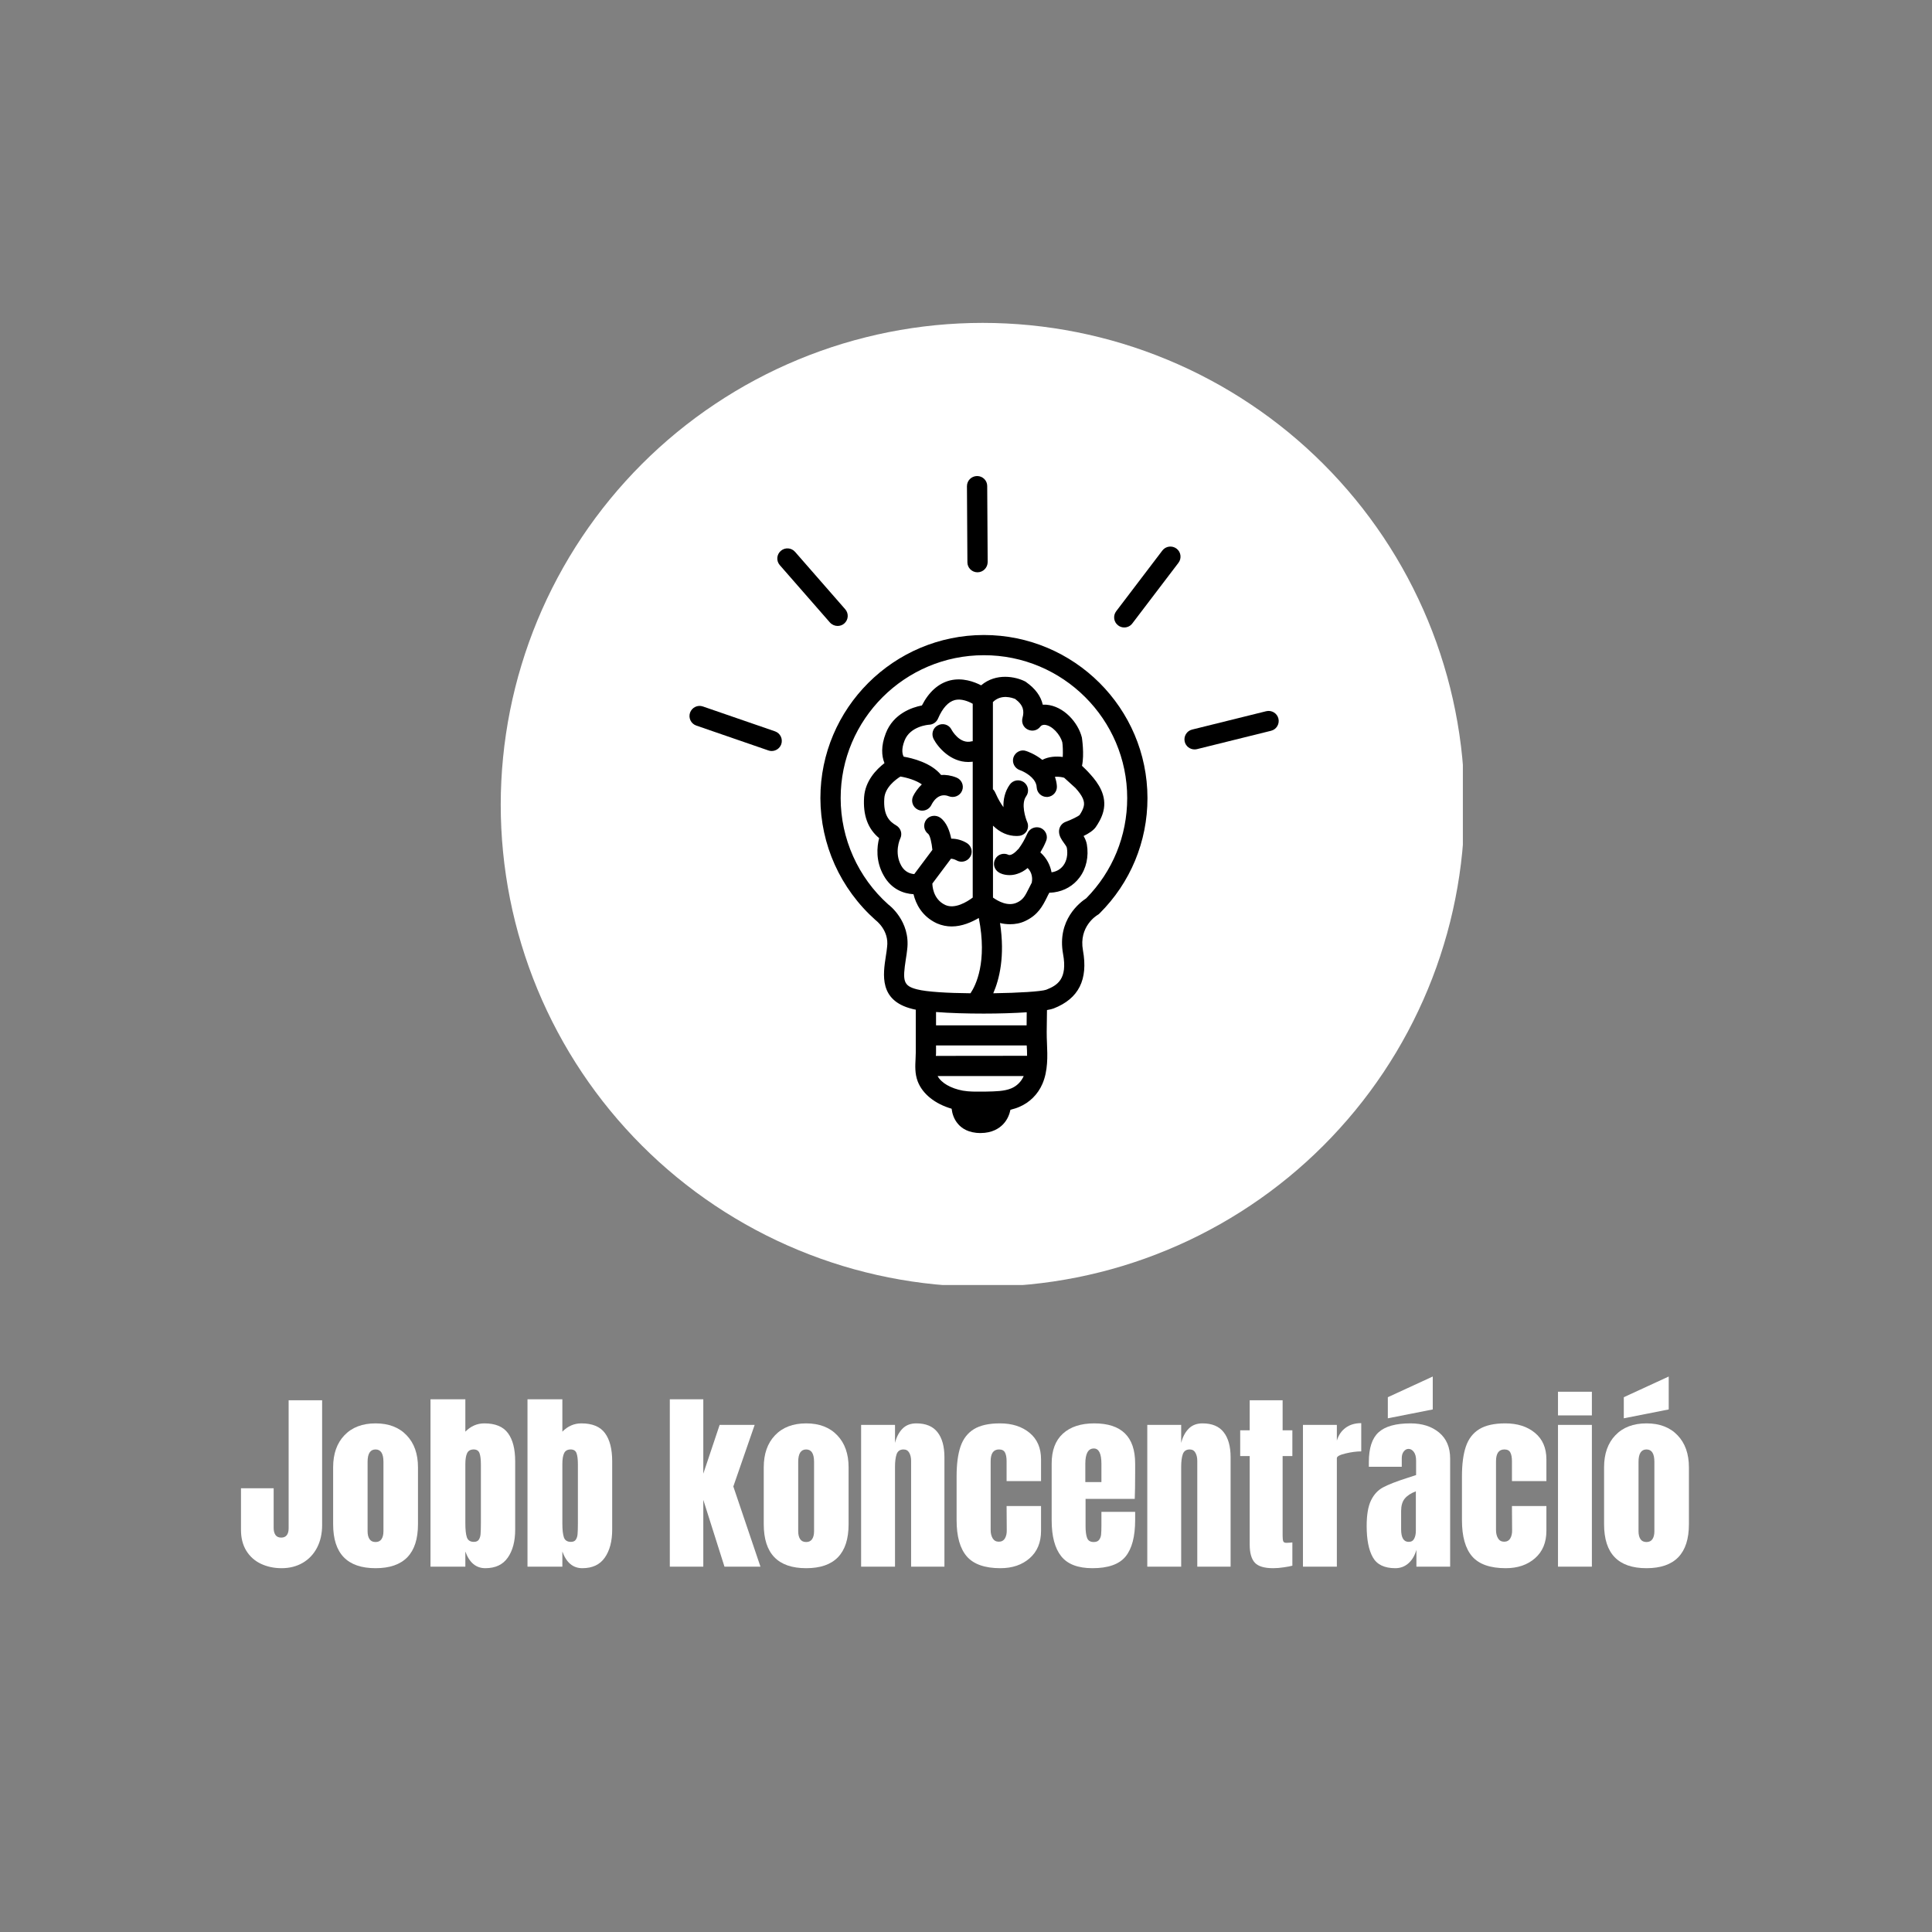
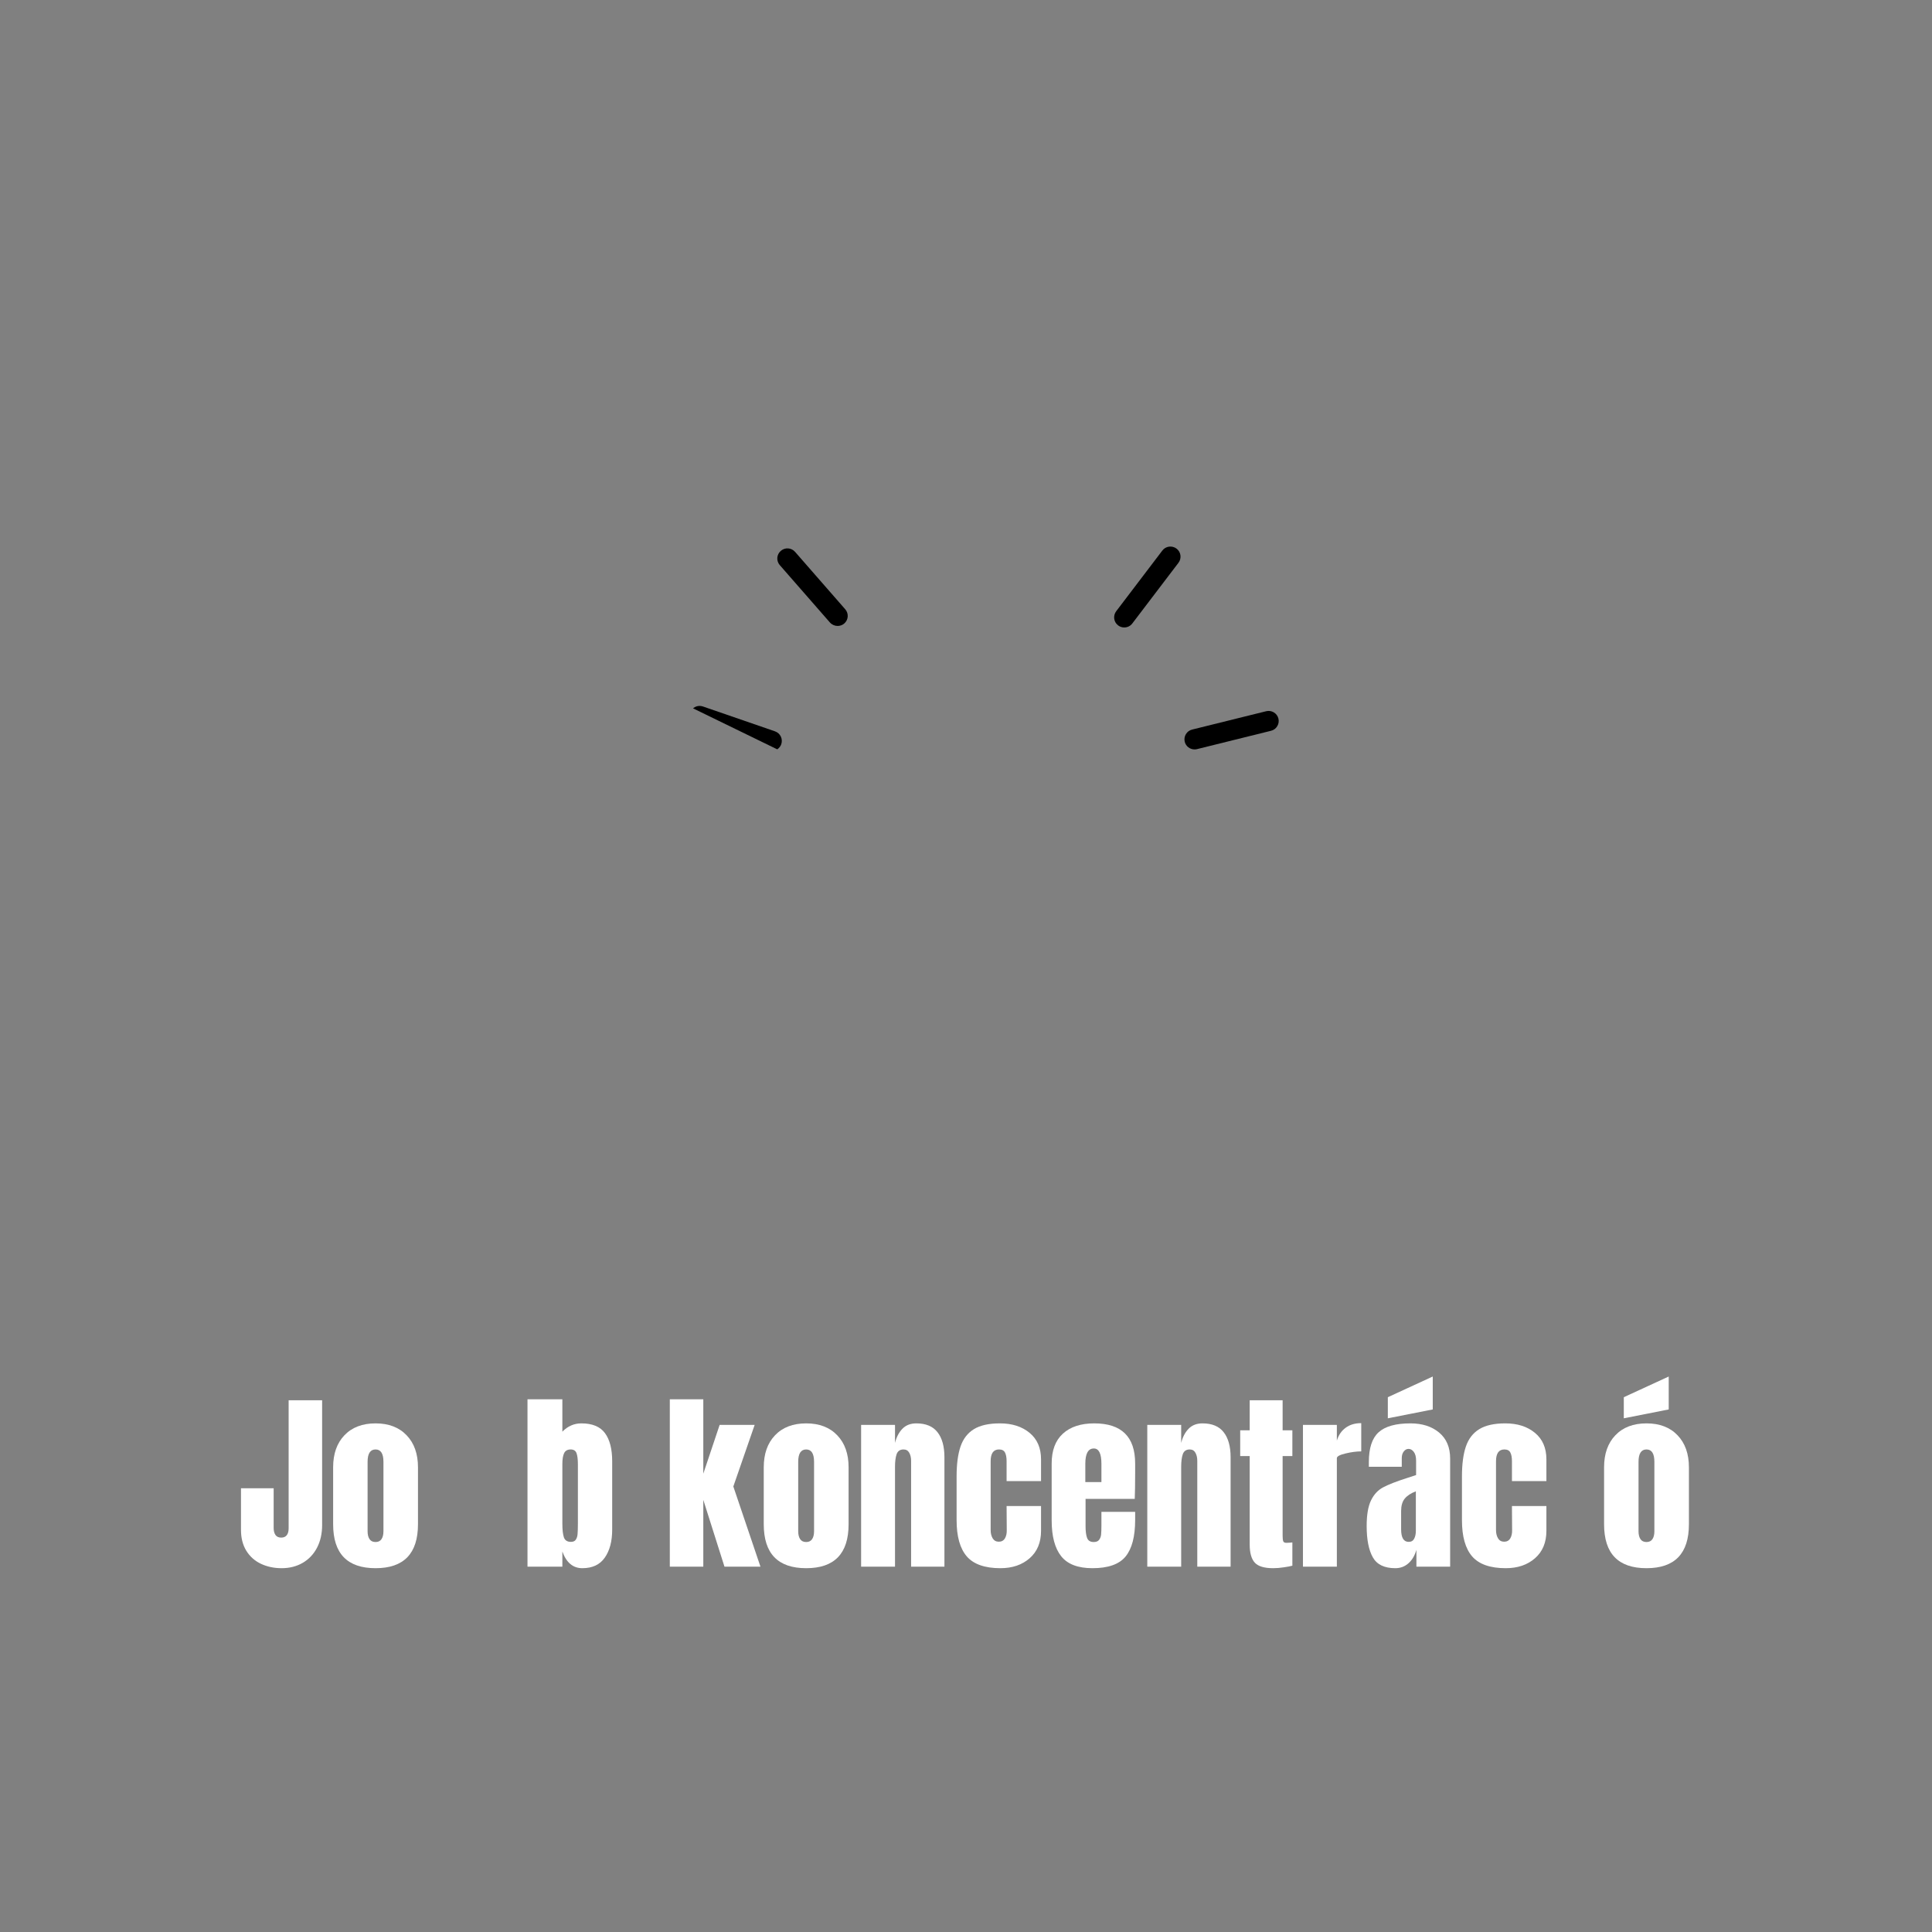
<svg xmlns="http://www.w3.org/2000/svg" version="1.0" preserveAspectRatio="xMidYMid meet" height="500" viewBox="0 0 375 375" zoomAndPan="magnify" width="500">
  <rect x="0" y="0" width="375" height="375" fill="#808080" stroke="none" />
  <defs>
    <g />
    <clipPath id="556a57527a">
      <path clip-rule="nonzero" d="M 97.191 62.672 L 283.941 62.672 L 283.941 249.422 L 97.191 249.422 Z M 97.191 62.672" />
    </clipPath>
    <clipPath id="ac0dc52959">
-       <path clip-rule="nonzero" d="M 133.516 137 L 152 137 L 152 146 L 133.516 146 Z M 133.516 137" />
+       <path clip-rule="nonzero" d="M 133.516 137 L 152 137 L 152 146 Z M 133.516 137" />
    </clipPath>
    <clipPath id="0084c4b9e0">
      <path clip-rule="nonzero" d="M 229 137 L 248.266 137 L 248.266 146 L 229 146 Z M 229 137" />
    </clipPath>
  </defs>
  <g clip-path="url(#556a57527a)">
-     <path fill-rule="nonzero" fill-opacity="1" d="M 284.27 156.211 C 284.27 157.742 284.234 159.273 284.16 160.801 C 284.082 162.328 283.973 163.855 283.82 165.379 C 283.672 166.902 283.484 168.422 283.258 169.938 C 283.035 171.449 282.773 172.957 282.473 174.461 C 282.176 175.961 281.84 177.453 281.469 178.938 C 281.098 180.426 280.688 181.898 280.242 183.363 C 279.801 184.828 279.32 186.281 278.805 187.723 C 278.289 189.164 277.738 190.594 277.152 192.008 C 276.566 193.422 275.945 194.82 275.289 196.203 C 274.637 197.59 273.949 198.953 273.227 200.305 C 272.504 201.656 271.75 202.988 270.965 204.301 C 270.176 205.613 269.359 206.906 268.508 208.18 C 267.656 209.453 266.773 210.703 265.863 211.934 C 264.953 213.16 264.012 214.367 263.039 215.551 C 262.066 216.734 261.066 217.895 260.039 219.027 C 259.012 220.164 257.957 221.27 256.875 222.352 C 255.793 223.434 254.684 224.492 253.551 225.52 C 252.414 226.547 251.258 227.547 250.074 228.52 C 248.891 229.488 247.684 230.43 246.453 231.344 C 245.223 232.254 243.973 233.137 242.699 233.984 C 241.426 234.836 240.133 235.656 238.82 236.441 C 237.508 237.23 236.176 237.984 234.824 238.703 C 233.477 239.426 232.109 240.113 230.727 240.77 C 229.34 241.422 227.941 242.043 226.527 242.629 C 225.113 243.215 223.688 243.766 222.246 244.281 C 220.805 244.797 219.352 245.277 217.887 245.723 C 216.422 246.168 214.945 246.574 213.461 246.945 C 211.977 247.32 210.48 247.652 208.98 247.953 C 207.48 248.25 205.973 248.512 204.457 248.738 C 202.941 248.961 201.426 249.148 199.902 249.301 C 198.379 249.449 196.852 249.562 195.32 249.637 C 193.793 249.711 192.262 249.75 190.73 249.75 C 189.203 249.75 187.672 249.711 186.141 249.637 C 184.613 249.562 183.086 249.449 181.562 249.301 C 180.039 249.148 178.52 248.961 177.008 248.738 C 175.492 248.512 173.984 248.25 172.484 247.953 C 170.98 247.652 169.488 247.32 168.004 246.945 C 166.52 246.574 165.043 246.168 163.578 245.723 C 162.113 245.277 160.66 244.797 159.219 244.281 C 157.777 243.766 156.352 243.215 154.938 242.629 C 153.523 242.043 152.121 241.422 150.738 240.77 C 149.355 240.113 147.988 239.426 146.637 238.703 C 145.289 237.984 143.957 237.23 142.645 236.441 C 141.332 235.656 140.039 234.836 138.766 233.984 C 137.492 233.137 136.242 232.254 135.012 231.344 C 133.781 230.43 132.574 229.488 131.391 228.52 C 130.207 227.547 129.051 226.547 127.914 225.52 C 126.781 224.492 125.672 223.434 124.59 222.352 C 123.508 221.27 122.453 220.164 121.426 219.027 C 120.395 217.895 119.398 216.734 118.426 215.551 C 117.453 214.367 116.512 213.16 115.602 211.934 C 114.688 210.703 113.809 209.453 112.957 208.18 C 112.105 206.906 111.289 205.613 110.5 204.301 C 109.715 202.988 108.961 201.656 108.238 200.305 C 107.516 198.953 106.828 197.59 106.172 196.203 C 105.52 194.82 104.898 193.422 104.312 192.008 C 103.727 190.594 103.176 189.164 102.66 187.723 C 102.145 186.281 101.664 184.828 101.223 183.363 C 100.777 181.898 100.367 180.426 99.996 178.938 C 99.625 177.453 99.289 175.961 98.992 174.461 C 98.691 172.957 98.43 171.449 98.207 169.938 C 97.98 168.422 97.793 166.902 97.645 165.379 C 97.492 163.855 97.383 162.328 97.305 160.801 C 97.23 159.273 97.191 157.742 97.191 156.211 C 97.191 154.68 97.23 153.148 97.305 151.621 C 97.383 150.094 97.492 148.566 97.645 147.043 C 97.793 145.52 97.98 144 98.207 142.484 C 98.43 140.973 98.691 139.465 98.992 137.961 C 99.289 136.461 99.625 134.969 99.996 133.484 C 100.367 131.996 100.777 130.523 101.223 129.059 C 101.664 127.594 102.145 126.141 102.66 124.699 C 103.176 123.258 103.727 121.828 104.312 120.414 C 104.898 119 105.52 117.602 106.172 116.219 C 106.828 114.832 107.516 113.469 108.238 112.117 C 108.961 110.766 109.715 109.434 110.5 108.121 C 111.289 106.809 112.105 105.516 112.957 104.242 C 113.809 102.969 114.688 101.719 115.602 100.488 C 116.512 99.262 117.453 98.055 118.426 96.871 C 119.398 95.688 120.395 94.527 121.426 93.395 C 122.453 92.258 123.508 91.152 124.59 90.07 C 125.672 88.988 126.781 87.93 127.914 86.902 C 129.051 85.875 130.207 84.875 131.391 83.902 C 132.574 82.934 133.781 81.992 135.012 81.078 C 136.242 80.168 137.492 79.285 138.766 78.438 C 140.039 77.586 141.332 76.766 142.645 75.98 C 143.957 75.191 145.289 74.438 146.637 73.719 C 147.988 72.996 149.355 72.309 150.738 71.652 C 152.121 71 153.523 70.379 154.938 69.793 C 156.352 69.207 157.777 68.656 159.219 68.141 C 160.66 67.625 162.113 67.145 163.578 66.699 C 165.043 66.254 166.52 65.848 168.004 65.477 C 169.488 65.102 170.98 64.77 172.484 64.469 C 173.984 64.172 175.492 63.91 177.008 63.684 C 178.52 63.461 180.039 63.273 181.562 63.121 C 183.086 62.973 184.613 62.859 186.141 62.785 C 187.672 62.711 189.203 62.672 190.73 62.672 C 192.262 62.672 193.793 62.711 195.32 62.785 C 196.852 62.859 198.379 62.973 199.902 63.121 C 201.426 63.273 202.941 63.461 204.457 63.684 C 205.973 63.91 207.48 64.172 208.98 64.469 C 210.48 64.77 211.977 65.102 213.461 65.477 C 214.945 65.848 216.422 66.254 217.887 66.699 C 219.352 67.145 220.805 67.625 222.246 68.141 C 223.688 68.656 225.113 69.207 226.527 69.793 C 227.941 70.379 229.34 71 230.727 71.652 C 232.109 72.309 233.477 72.996 234.824 73.719 C 236.176 74.438 237.508 75.191 238.82 75.98 C 240.133 76.766 241.426 77.586 242.699 78.438 C 243.973 79.285 245.223 80.168 246.453 81.078 C 247.684 81.992 248.891 82.934 250.074 83.902 C 251.258 84.875 252.414 85.875 253.551 86.902 C 254.684 87.93 255.793 88.988 256.875 90.07 C 257.957 91.152 259.012 92.258 260.039 93.395 C 261.066 94.527 262.066 95.688 263.039 96.871 C 264.012 98.055 264.953 99.262 265.863 100.488 C 266.773 101.719 267.656 102.969 268.508 104.242 C 269.359 105.516 270.176 106.809 270.965 108.121 C 271.75 109.434 272.504 110.766 273.227 112.117 C 273.949 113.469 274.637 114.832 275.289 116.219 C 275.945 117.602 276.566 119 277.152 120.414 C 277.738 121.828 278.289 123.258 278.805 124.699 C 279.32 126.141 279.801 127.594 280.242 129.059 C 280.688 130.523 281.098 131.996 281.469 133.484 C 281.84 134.969 282.176 136.461 282.473 137.961 C 282.773 139.465 283.035 140.973 283.258 142.484 C 283.484 144 283.672 145.52 283.82 147.043 C 283.973 148.566 284.082 150.094 284.16 151.621 C 284.234 153.148 284.27 154.68 284.27 156.211 Z M 284.27 156.211" fill="#ffffff" />
-   </g>
+     </g>
  <g fill-opacity="1" fill="#ffffff">
    <g transform="translate(46.055, 304.088)">
      <g>
        <path d="M 8.609 0.297 C 7.129 0.297 5.785 0.008 4.578 -0.562 C 3.379 -1.133 2.438 -1.977 1.75 -3.094 C 1.062 -4.219 0.719 -5.566 0.719 -7.141 L 0.719 -15.219 L 7.062 -15.219 L 7.062 -7.516 C 7.062 -6.941 7.18 -6.484 7.422 -6.141 C 7.66 -5.805 8.031 -5.641 8.531 -5.641 C 9.008 -5.641 9.367 -5.797 9.609 -6.109 C 9.848 -6.422 9.969 -6.863 9.969 -7.438 L 9.969 -32.297 L 16.469 -32.297 L 16.469 -8.078 C 16.469 -6.398 16.133 -4.926 15.469 -3.656 C 14.801 -2.395 13.875 -1.422 12.688 -0.734 C 11.5 -0.047 10.141 0.297 8.609 0.297 Z M 8.609 0.297" />
      </g>
    </g>
  </g>
  <g fill-opacity="1" fill="#ffffff">
    <g transform="translate(63.568, 304.088)">
      <g>
        <path d="M 9.328 0.297 C 3.836 0.297 1.094 -2.547 1.094 -8.234 L 1.094 -19.281 C 1.094 -21.895 1.82 -23.969 3.281 -25.5 C 4.75 -27.039 6.766 -27.812 9.328 -27.812 C 11.879 -27.812 13.891 -27.039 15.359 -25.5 C 16.828 -23.969 17.562 -21.895 17.562 -19.281 L 17.562 -8.234 C 17.562 -2.547 14.816 0.297 9.328 0.297 Z M 9.328 -4.781 C 9.848 -4.781 10.234 -4.969 10.484 -5.344 C 10.734 -5.719 10.859 -6.227 10.859 -6.875 L 10.859 -20.344 C 10.859 -21.945 10.348 -22.75 9.328 -22.75 C 8.297 -22.75 7.781 -21.945 7.781 -20.344 L 7.781 -6.875 C 7.781 -6.227 7.906 -5.719 8.156 -5.344 C 8.406 -4.969 8.797 -4.781 9.328 -4.781 Z M 9.328 -4.781" />
      </g>
    </g>
  </g>
  <g fill-opacity="1" fill="#ffffff">
    <g transform="translate(82.246, 304.088)">
      <g>
-         <path d="M 11.953 0.297 C 10.148 0.297 8.859 -0.781 8.078 -2.938 L 8.078 0 L 1.312 0 L 1.312 -32.484 L 8.078 -32.484 L 8.078 -26.203 C 9.129 -27.273 10.359 -27.812 11.766 -27.812 C 13.898 -27.812 15.43 -27.176 16.359 -25.906 C 17.285 -24.645 17.75 -22.828 17.75 -20.453 L 17.75 -7.188 C 17.75 -4.926 17.27 -3.113 16.312 -1.75 C 15.363 -0.383 13.91 0.297 11.953 0.297 Z M 9.734 -4.812 C 10.18 -4.812 10.5 -4.953 10.688 -5.234 C 10.883 -5.523 11 -5.891 11.031 -6.328 C 11.07 -6.773 11.094 -7.461 11.094 -8.391 L 11.094 -19.844 C 11.094 -20.82 11.004 -21.551 10.828 -22.031 C 10.648 -22.508 10.273 -22.75 9.703 -22.75 C 9.078 -22.75 8.648 -22.508 8.422 -22.031 C 8.191 -21.551 8.078 -20.848 8.078 -19.922 L 8.078 -8.391 C 8.078 -7.18 8.176 -6.281 8.375 -5.688 C 8.582 -5.102 9.035 -4.812 9.734 -4.812 Z M 9.734 -4.812" />
-       </g>
+         </g>
    </g>
  </g>
  <g fill-opacity="1" fill="#ffffff">
    <g transform="translate(101.075, 304.088)">
      <g>
        <path d="M 11.953 0.297 C 10.148 0.297 8.859 -0.781 8.078 -2.938 L 8.078 0 L 1.312 0 L 1.312 -32.484 L 8.078 -32.484 L 8.078 -26.203 C 9.129 -27.273 10.359 -27.812 11.766 -27.812 C 13.898 -27.812 15.43 -27.176 16.359 -25.906 C 17.285 -24.645 17.75 -22.828 17.75 -20.453 L 17.75 -7.188 C 17.75 -4.926 17.27 -3.113 16.312 -1.75 C 15.363 -0.383 13.91 0.297 11.953 0.297 Z M 9.734 -4.812 C 10.18 -4.812 10.5 -4.953 10.688 -5.234 C 10.883 -5.523 11 -5.891 11.031 -6.328 C 11.07 -6.773 11.094 -7.461 11.094 -8.391 L 11.094 -19.844 C 11.094 -20.82 11.004 -21.551 10.828 -22.031 C 10.648 -22.508 10.273 -22.75 9.703 -22.75 C 9.078 -22.75 8.648 -22.508 8.422 -22.031 C 8.191 -21.551 8.078 -20.848 8.078 -19.922 L 8.078 -8.391 C 8.078 -7.18 8.176 -6.281 8.375 -5.688 C 8.582 -5.102 9.035 -4.812 9.734 -4.812 Z M 9.734 -4.812" />
      </g>
    </g>
  </g>
  <g fill-opacity="1" fill="#ffffff">
    <g transform="translate(119.903, 304.088)">
      <g />
    </g>
  </g>
  <g fill-opacity="1" fill="#ffffff">
    <g transform="translate(128.698, 304.088)">
      <g>
        <path d="M 1.312 0 L 1.312 -32.484 L 7.812 -32.484 L 7.812 -18.047 L 10.984 -27.516 L 17.781 -27.516 L 13.641 -15.562 L 18.906 0 L 11.922 0 L 7.812 -12.969 L 7.812 0 Z M 1.312 0" />
      </g>
    </g>
  </g>
  <g fill-opacity="1" fill="#ffffff">
    <g transform="translate(147.15, 304.088)">
      <g>
        <path d="M 9.328 0.297 C 3.836 0.297 1.094 -2.547 1.094 -8.234 L 1.094 -19.281 C 1.094 -21.895 1.82 -23.969 3.281 -25.5 C 4.75 -27.039 6.766 -27.812 9.328 -27.812 C 11.879 -27.812 13.891 -27.039 15.359 -25.5 C 16.828 -23.969 17.562 -21.895 17.562 -19.281 L 17.562 -8.234 C 17.562 -2.547 14.816 0.297 9.328 0.297 Z M 9.328 -4.781 C 9.848 -4.781 10.234 -4.969 10.484 -5.344 C 10.734 -5.719 10.859 -6.227 10.859 -6.875 L 10.859 -20.344 C 10.859 -21.945 10.348 -22.75 9.328 -22.75 C 8.297 -22.75 7.781 -21.945 7.781 -20.344 L 7.781 -6.875 C 7.781 -6.227 7.906 -5.719 8.156 -5.344 C 8.406 -4.969 8.797 -4.781 9.328 -4.781 Z M 9.328 -4.781" />
      </g>
    </g>
  </g>
  <g fill-opacity="1" fill="#ffffff">
    <g transform="translate(165.829, 304.088)">
      <g>
        <path d="M 1.312 -27.516 L 7.891 -27.516 L 7.891 -24.016 C 8.172 -25.148 8.648 -26.066 9.328 -26.766 C 10.004 -27.461 10.906 -27.812 12.031 -27.812 C 13.883 -27.812 15.254 -27.238 16.141 -26.094 C 17.035 -24.957 17.484 -23.336 17.484 -21.234 L 17.484 0 L 11.016 0 L 11.016 -20.562 C 11.016 -21.164 10.895 -21.68 10.656 -22.109 C 10.414 -22.535 10.047 -22.75 9.547 -22.75 C 8.867 -22.75 8.422 -22.441 8.203 -21.828 C 7.992 -21.211 7.891 -20.391 7.891 -19.359 L 7.891 0 L 1.312 0 Z M 1.312 -27.516" />
      </g>
    </g>
  </g>
  <g fill-opacity="1" fill="#ffffff">
    <g transform="translate(184.582, 304.088)">
      <g>
        <path d="M 9.594 0.297 C 6.582 0.297 4.41 -0.461 3.078 -1.984 C 1.754 -3.516 1.094 -5.859 1.094 -9.016 L 1.094 -17.516 C 1.094 -19.898 1.348 -21.836 1.859 -23.328 C 2.367 -24.816 3.234 -25.938 4.453 -26.688 C 5.672 -27.438 7.359 -27.812 9.516 -27.812 C 11.867 -27.812 13.785 -27.195 15.266 -25.969 C 16.742 -24.75 17.484 -23.035 17.484 -20.828 L 17.484 -16.609 L 10.797 -16.609 L 10.797 -20.484 C 10.797 -21.211 10.691 -21.77 10.484 -22.156 C 10.285 -22.551 9.898 -22.75 9.328 -22.75 C 8.242 -22.75 7.703 -21.984 7.703 -20.453 L 7.703 -7.109 C 7.703 -6.484 7.832 -5.945 8.094 -5.5 C 8.363 -5.062 8.758 -4.844 9.281 -4.844 C 9.812 -4.844 10.207 -5.055 10.469 -5.484 C 10.727 -5.91 10.848 -6.461 10.828 -7.141 L 10.797 -11.766 L 17.484 -11.766 L 17.484 -6.953 C 17.484 -4.703 16.75 -2.93 15.281 -1.641 C 13.812 -0.348 11.914 0.297 9.594 0.297 Z M 9.594 0.297" />
      </g>
    </g>
  </g>
  <g fill-opacity="1" fill="#ffffff">
    <g transform="translate(203.035, 304.088)">
      <g>
        <path d="M 9.016 0.297 C 6.191 0.297 4.164 -0.477 2.938 -2.031 C 1.707 -3.582 1.094 -5.898 1.094 -8.984 L 1.094 -20.031 C 1.094 -22.562 1.816 -24.488 3.266 -25.812 C 4.723 -27.145 6.754 -27.812 9.359 -27.812 C 14.648 -27.812 17.297 -25.219 17.297 -20.031 L 17.297 -18.047 C 17.297 -16.035 17.27 -14.406 17.219 -13.156 L 7.672 -13.156 L 7.672 -7.812 C 7.672 -6.863 7.77 -6.117 7.969 -5.578 C 8.164 -5.047 8.594 -4.781 9.25 -4.781 C 9.75 -4.781 10.102 -4.926 10.312 -5.219 C 10.531 -5.52 10.656 -5.863 10.688 -6.25 C 10.727 -6.645 10.75 -7.219 10.75 -7.969 L 10.75 -10.641 L 17.297 -10.641 L 17.297 -9.062 C 17.297 -5.852 16.676 -3.488 15.438 -1.969 C 14.195 -0.457 12.055 0.297 9.016 0.297 Z M 10.75 -16.422 L 10.75 -19.969 C 10.75 -21.945 10.258 -22.938 9.281 -22.938 C 8.176 -22.938 7.625 -21.945 7.625 -19.969 L 7.625 -16.422 Z M 10.75 -16.422" />
      </g>
    </g>
  </g>
  <g fill-opacity="1" fill="#ffffff">
    <g transform="translate(221.375, 304.088)">
      <g>
        <path d="M 1.312 -27.516 L 7.891 -27.516 L 7.891 -24.016 C 8.172 -25.148 8.648 -26.066 9.328 -26.766 C 10.004 -27.461 10.906 -27.812 12.031 -27.812 C 13.883 -27.812 15.254 -27.238 16.141 -26.094 C 17.035 -24.957 17.484 -23.336 17.484 -21.234 L 17.484 0 L 11.016 0 L 11.016 -20.562 C 11.016 -21.164 10.895 -21.68 10.656 -22.109 C 10.414 -22.535 10.047 -22.75 9.547 -22.75 C 8.867 -22.75 8.422 -22.441 8.203 -21.828 C 7.992 -21.211 7.891 -20.391 7.891 -19.359 L 7.891 0 L 1.312 0 Z M 1.312 -27.516" />
      </g>
    </g>
  </g>
  <g fill-opacity="1" fill="#ffffff">
    <g transform="translate(240.128, 304.088)">
      <g>
        <path d="M 7 0.297 C 5.27 0.297 4.078 -0.062 3.422 -0.781 C 2.766 -1.508 2.438 -2.676 2.438 -4.281 L 2.438 -21.469 L 0.594 -21.469 L 0.594 -26.469 L 2.438 -26.469 L 2.438 -32.297 L 8.828 -32.297 L 8.828 -26.469 L 10.719 -26.469 L 10.719 -21.469 L 8.828 -21.469 L 8.828 -6.016 C 8.828 -5.535 8.863 -5.18 8.938 -4.953 C 9.02 -4.734 9.223 -4.625 9.547 -4.625 C 9.797 -4.625 10.031 -4.633 10.25 -4.656 C 10.477 -4.688 10.633 -4.703 10.719 -4.703 L 10.719 -0.188 C 10.344 -0.082 9.797 0.02 9.078 0.125 C 8.359 0.238 7.664 0.297 7 0.297 Z M 7 0.297" />
      </g>
    </g>
  </g>
  <g fill-opacity="1" fill="#ffffff">
    <g transform="translate(251.591, 304.088)">
      <g>
        <path d="M 1.312 -27.516 L 7.891 -27.516 L 7.891 -24.469 C 8.223 -25.551 8.797 -26.383 9.609 -26.969 C 10.422 -27.562 11.426 -27.859 12.625 -27.859 L 12.625 -22.375 C 11.695 -22.375 10.676 -22.238 9.562 -21.969 C 8.445 -21.707 7.891 -21.398 7.891 -21.047 L 7.891 0 L 1.312 0 Z M 1.312 -27.516" />
      </g>
    </g>
  </g>
  <g fill-opacity="1" fill="#ffffff">
    <g transform="translate(264.519, 304.088)">
      <g>
        <path d="M 6.312 0.297 C 4.188 0.297 2.727 -0.41 1.938 -1.828 C 1.145 -3.242 0.75 -5.266 0.75 -7.891 C 0.75 -10.047 1.031 -11.703 1.594 -12.859 C 2.156 -14.016 2.938 -14.859 3.938 -15.391 C 4.945 -15.93 6.477 -16.531 8.531 -17.188 L 10.344 -17.781 L 10.344 -20.594 C 10.344 -21.32 10.195 -21.879 9.906 -22.266 C 9.613 -22.66 9.27 -22.859 8.875 -22.859 C 8.52 -22.859 8.211 -22.691 7.953 -22.359 C 7.691 -22.035 7.562 -21.598 7.562 -21.047 L 7.562 -19.391 L 1.172 -19.391 L 1.172 -20.297 C 1.172 -23.004 1.801 -24.93 3.062 -26.078 C 4.332 -27.234 6.395 -27.812 9.25 -27.812 C 11.531 -27.812 13.383 -27.219 14.812 -26.031 C 16.238 -24.844 16.953 -23.16 16.953 -20.984 L 16.953 0 L 10.406 0 L 10.406 -3.266 C 10.082 -2.141 9.562 -1.266 8.844 -0.641 C 8.133 -0.016 7.289 0.297 6.312 0.297 Z M 8.906 -4.812 C 9.406 -4.812 9.758 -5.016 9.969 -5.422 C 10.188 -5.836 10.297 -6.348 10.297 -6.953 L 10.297 -14.625 C 9.316 -14.25 8.594 -13.77 8.125 -13.188 C 7.664 -12.613 7.438 -11.816 7.438 -10.797 L 7.438 -7.25 C 7.438 -5.625 7.926 -4.812 8.906 -4.812 Z M 4.859 -28.797 L 4.859 -32.891 L 13.578 -36.906 L 13.578 -30.516 Z M 4.859 -28.797" />
      </g>
    </g>
  </g>
  <g fill-opacity="1" fill="#ffffff">
    <g transform="translate(282.671, 304.088)">
      <g>
        <path d="M 9.594 0.297 C 6.582 0.297 4.41 -0.461 3.078 -1.984 C 1.754 -3.516 1.094 -5.859 1.094 -9.016 L 1.094 -17.516 C 1.094 -19.898 1.348 -21.836 1.859 -23.328 C 2.367 -24.816 3.234 -25.938 4.453 -26.688 C 5.672 -27.438 7.359 -27.812 9.516 -27.812 C 11.867 -27.812 13.785 -27.195 15.266 -25.969 C 16.742 -24.75 17.484 -23.035 17.484 -20.828 L 17.484 -16.609 L 10.797 -16.609 L 10.797 -20.484 C 10.797 -21.211 10.691 -21.77 10.484 -22.156 C 10.285 -22.551 9.898 -22.75 9.328 -22.75 C 8.242 -22.75 7.703 -21.984 7.703 -20.453 L 7.703 -7.109 C 7.703 -6.484 7.832 -5.945 8.094 -5.5 C 8.363 -5.062 8.758 -4.844 9.281 -4.844 C 9.812 -4.844 10.207 -5.055 10.469 -5.484 C 10.727 -5.91 10.848 -6.461 10.828 -7.141 L 10.797 -11.766 L 17.484 -11.766 L 17.484 -6.953 C 17.484 -4.703 16.75 -2.93 15.281 -1.641 C 13.812 -0.348 11.914 0.297 9.594 0.297 Z M 9.594 0.297" />
      </g>
    </g>
  </g>
  <g fill-opacity="1" fill="#ffffff">
    <g transform="translate(301.124, 304.088)">
      <g>
-         <path d="M 1.281 -29.359 L 1.281 -33.953 L 7.859 -33.953 L 7.859 -29.359 Z M 1.281 0 L 1.281 -27.516 L 7.859 -27.516 L 7.859 0 Z M 1.281 0" />
-       </g>
+         </g>
    </g>
  </g>
  <g fill-opacity="1" fill="#ffffff">
    <g transform="translate(310.256, 304.088)">
      <g>
        <path d="M 9.328 0.297 C 3.836 0.297 1.094 -2.547 1.094 -8.234 L 1.094 -19.281 C 1.094 -21.895 1.82 -23.969 3.281 -25.5 C 4.75 -27.039 6.766 -27.812 9.328 -27.812 C 11.879 -27.812 13.891 -27.039 15.359 -25.5 C 16.828 -23.969 17.562 -21.895 17.562 -19.281 L 17.562 -8.234 C 17.562 -2.547 14.816 0.297 9.328 0.297 Z M 9.328 -4.781 C 9.848 -4.781 10.234 -4.969 10.484 -5.344 C 10.734 -5.719 10.859 -6.227 10.859 -6.875 L 10.859 -20.344 C 10.859 -21.945 10.348 -22.75 9.328 -22.75 C 8.297 -22.75 7.781 -21.945 7.781 -20.344 L 7.781 -6.875 C 7.781 -6.227 7.906 -5.719 8.156 -5.344 C 8.406 -4.969 8.797 -4.781 9.328 -4.781 Z M 4.922 -28.797 L 4.922 -32.891 L 13.641 -36.906 L 13.641 -30.516 Z M 4.922 -28.797" />
      </g>
    </g>
  </g>
-   <path fill-rule="nonzero" fill-opacity="1" d="M 190.965 123.254 C 173.469 123.27 159.238 137.469 159.238 154.922 C 159.258 163.891 163.082 172.484 169.953 178.598 C 169.988 178.633 172.617 180.551 172.184 183.805 C 172.129 184.402 172.039 184.98 171.949 185.543 C 171.387 189.176 170.605 194.188 177.004 195.812 C 177.242 195.887 177.477 195.922 177.75 195.977 L 177.75 204.332 C 177.75 204.711 177.73 205.094 177.711 205.508 C 177.641 206.863 177.551 208.383 178.129 209.902 C 179.07 212.344 181.484 214.262 184.711 215.203 C 184.816 216.09 185.125 217.211 185.961 218.168 C 186.648 218.98 187.973 219.922 190.312 219.922 C 192.594 219.922 193.953 219 194.699 218.223 C 195.566 217.32 195.949 216.25 196.129 215.402 C 196.691 215.258 197.234 215.113 197.781 214.875 C 199.828 214.027 201.461 212.418 202.348 210.336 C 203.418 207.824 203.328 205 203.219 202.543 C 203.184 201.781 203.164 201.023 203.164 200.301 L 203.219 196.051 C 203.781 195.957 204.215 195.852 204.504 195.742 C 209.383 193.844 211.23 190.137 210.199 184.457 C 209.363 179.844 212.844 177.711 213.023 177.602 C 213.172 177.512 213.316 177.422 213.426 177.293 C 219.426 171.324 222.723 163.348 222.723 154.902 C 222.707 137.449 208.477 123.254 190.965 123.254 Z M 196.273 211.258 C 194.914 211.82 193.176 211.84 191.434 211.875 L 190.727 211.875 C 189.387 211.895 188.117 211.91 186.887 211.695 C 184.527 211.258 182.68 210.176 181.988 208.855 L 198.703 208.855 C 198.234 209.938 197.363 210.809 196.273 211.258 Z M 181.645 204.949 C 181.684 204.73 181.684 204.531 181.684 204.332 L 181.684 202.922 L 199.285 202.922 C 199.34 203.59 199.355 204.262 199.355 204.93 Z M 199.5 141.609 C 200.355 142.027 201.367 141.789 201.93 141.031 C 202.094 140.797 202.422 140.668 202.766 140.688 C 204.25 140.797 205.809 142.641 206.191 144.07 C 206.281 144.574 206.336 145.914 206.281 146.926 C 205.012 146.766 203.543 146.836 202.312 147.488 C 200.863 146.348 199.41 145.844 199.176 145.77 C 198.18 145.406 197.074 145.969 196.711 147 C 196.383 148.012 196.926 149.117 197.941 149.477 C 197.98 149.477 199.684 150.094 200.645 151.34 C 201.008 151.828 201.207 152.316 201.223 152.859 C 201.297 153.91 202.168 154.688 203.184 154.688 L 203.328 154.688 C 204.414 154.594 205.211 153.656 205.141 152.59 C 205.102 151.953 204.957 151.359 204.758 150.781 C 204.867 150.762 204.996 150.762 205.102 150.762 C 205.594 150.762 206.137 150.832 206.555 150.961 C 207.188 151.52 208.566 152.77 208.746 152.949 C 210.125 154.469 210.613 155.555 210.344 156.551 C 210.215 157.055 209.945 157.617 209.543 158.195 C 209.254 158.465 207.949 159.117 206.809 159.531 C 206.047 159.824 205.555 160.562 205.555 161.379 C 205.555 162.281 206.062 162.988 206.5 163.602 C 206.699 163.875 207.062 164.363 207.078 164.578 C 207.297 165.844 207.062 167.094 206.391 167.996 C 205.828 168.738 205.066 169.172 204.105 169.316 C 203.871 168.035 203.219 166.586 201.93 165.449 C 202.328 164.797 202.691 164.109 203.02 163.312 C 203.473 162.336 203.02 161.18 202.039 160.727 C 201.043 160.312 199.883 160.746 199.43 161.738 C 198.848 163.059 198.289 163.965 197.797 164.617 L 197.781 164.668 C 197.707 164.723 197.672 164.797 197.617 164.852 C 197.582 164.867 197.543 164.887 197.543 164.906 C 196.691 165.863 196.059 166.027 195.785 165.938 C 194.859 165.465 193.719 165.789 193.211 166.676 C 192.648 167.617 192.957 168.793 193.898 169.355 C 194.082 169.48 194.824 169.859 195.949 169.859 C 196.367 169.859 196.875 169.805 197.418 169.625 C 198.141 169.406 198.812 169.027 199.465 168.484 C 200.426 169.426 200.355 170.656 200.316 170.965 C 200.281 171.07 200.281 171.164 200.281 171.289 C 200.062 171.723 199.848 172.141 199.648 172.535 C 198.977 173.875 198.594 174.637 197.383 175.195 C 195.621 176.008 193.699 174.906 192.738 174.219 L 192.738 160.258 C 194.102 161.594 195.641 162.266 197.328 162.266 C 197.434 162.266 197.582 162.246 197.707 162.246 C 198.359 162.211 198.941 161.867 199.285 161.305 C 199.594 160.746 199.629 160.074 199.355 159.496 C 199.066 158.828 198.125 156.008 199.176 154.559 C 199.809 153.691 199.609 152.461 198.742 151.828 C 197.836 151.195 196.621 151.414 196.004 152.281 C 195.023 153.656 194.715 155.23 194.77 156.676 C 194.281 156.008 193.754 155.137 193.285 154.07 L 193.102 153.691 C 192.992 153.492 192.887 153.328 192.723 153.203 L 192.723 136.273 C 194.336 134.664 196.492 135.441 197.055 135.676 C 198.703 136.906 198.812 138.047 198.469 139.332 C 198.215 140.254 198.648 141.211 199.5 141.609 Z M 199.285 196.484 L 199.266 199.016 L 181.684 199.016 L 181.684 196.43 C 184.363 196.645 187.684 196.738 190.945 196.738 C 193.938 196.738 196.875 196.645 199.285 196.484 Z M 210.832 174.363 C 209.637 175.141 205.141 178.543 206.336 185.145 C 207.242 190.043 205.23 191.258 203.074 192.105 C 202.113 192.449 197.727 192.723 192.793 192.793 C 193.973 190.082 195.098 185.613 194.102 179.156 C 194.734 179.32 195.387 179.391 196.074 179.391 C 197.02 179.391 198.035 179.23 199.012 178.758 C 201.477 177.602 202.367 175.848 203.164 174.273 C 203.309 173.965 203.473 173.621 203.672 173.277 C 203.926 173.277 204.215 173.242 204.578 173.207 C 206.59 172.934 208.348 171.922 209.543 170.312 C 210.852 168.578 211.359 166.227 210.957 163.891 C 210.852 163.297 210.598 162.734 210.324 162.266 C 211.34 161.777 212.227 161.18 212.68 160.547 C 213.152 159.859 213.824 158.793 214.148 157.527 C 214.945 154.434 213.117 151.938 211.664 150.328 C 211.031 149.605 210.469 149.078 210.016 148.645 C 210.504 146.383 209.996 143.219 209.996 143.164 C 209.273 140.234 206.465 137.051 203.074 136.781 L 202.402 136.781 C 202.023 135.117 200.953 133.652 199.176 132.402 C 199.102 132.332 199.012 132.277 198.922 132.242 C 197.164 131.355 193.375 130.539 190.438 133.02 C 189.023 132.297 186.812 131.5 184.438 132.059 C 182.172 132.621 180.305 134.266 178.945 136.926 C 177.004 137.305 173.398 138.516 171.93 142.332 C 170.969 144.812 171.113 146.746 171.676 148.121 C 170.043 149.387 167.941 151.594 167.723 154.703 C 167.488 158.23 168.43 160.852 170.641 162.68 C 170.207 164.363 169.934 167.148 171.531 169.949 C 173.016 172.609 175.391 173.461 177.312 173.566 C 177.75 175.375 178.891 177.855 181.863 179.23 C 182.824 179.645 183.805 179.824 184.711 179.824 C 186.758 179.824 188.605 178.977 189.984 178.18 C 191.672 186.754 189.387 191.293 188.371 192.793 C 183.984 192.758 179.887 192.523 178.004 192.035 C 175.281 191.348 175.176 190.371 175.828 186.137 C 175.918 185.543 176.027 184.926 176.082 184.312 C 176.789 178.758 172.438 175.559 172.418 175.559 C 166.547 170.312 163.172 162.77 163.172 154.922 C 163.156 139.637 175.645 127.176 190.965 127.176 C 206.301 127.16 218.789 139.621 218.789 154.902 C 218.789 162.246 215.961 169.156 210.832 174.363 Z M 181.211 143.438 C 182.098 145.117 184.527 147.902 187.938 147.902 C 188.227 147.902 188.516 147.867 188.805 147.848 L 188.805 174.219 C 187.699 175.051 185.344 176.496 183.496 175.664 C 180.977 174.508 180.977 171.652 180.977 171.543 C 180.977 171.508 180.977 171.508 180.977 171.488 L 184.527 166.75 C 184.527 166.75 184.527 166.73 184.547 166.695 C 184.711 166.641 185.254 166.77 185.633 166.984 C 186.539 167.527 187.754 167.238 188.316 166.316 C 188.879 165.41 188.59 164.199 187.664 163.637 C 186.793 163.098 185.688 162.77 184.637 162.789 C 184.328 161.289 183.75 159.625 182.516 158.719 C 181.645 158.105 180.414 158.266 179.777 159.117 C 179.125 160.004 179.309 161.234 180.176 161.867 C 180.523 162.191 180.848 163.602 180.977 164.957 L 177.457 169.66 C 176.695 169.605 175.629 169.262 174.938 168.035 C 173.508 165.484 174.684 162.859 174.738 162.77 C 175.191 161.828 174.848 160.746 173.961 160.219 C 172.672 159.48 171.422 158.305 171.641 154.977 C 171.766 152.859 173.816 151.32 174.773 150.727 C 176.082 150.941 177.801 151.449 178.926 152.246 C 178.148 153.004 177.551 153.871 177.223 154.559 C 176.77 155.555 177.203 156.711 178.184 157.164 C 178.457 157.289 178.727 157.344 179.016 157.344 C 179.762 157.344 180.449 156.93 180.793 156.223 C 180.922 155.953 182.043 153.691 184.184 154.559 C 185.18 154.938 186.34 154.469 186.738 153.473 C 187.156 152.461 186.648 151.32 185.652 150.926 C 184.562 150.488 183.566 150.363 182.66 150.418 C 180.758 148.047 177.043 147.145 175.41 146.871 C 175.176 146.457 174.883 145.516 175.574 143.742 C 176.66 140.941 180.215 140.668 180.359 140.668 C 181.102 140.633 181.773 140.164 182.062 139.492 C 182.949 137.414 184.074 136.203 185.344 135.875 C 186.559 135.57 187.938 136.113 188.805 136.602 L 188.805 143.871 C 188.754 143.871 188.699 143.871 188.625 143.887 C 186.285 144.523 184.746 141.754 184.672 141.59 C 184.184 140.652 183.004 140.27 182.027 140.797 C 181.066 141.285 180.723 142.461 181.211 143.438 Z M 181.211 143.438" fill="#000000" />
  <g clip-path="url(#ac0dc52959)">
    <path fill-rule="nonzero" fill-opacity="1" d="M 149.777 145.77 C 149.559 145.77 149.34 145.734 149.141 145.66 L 135.148 140.832 C 134.113 140.469 133.59 139.367 133.934 138.336 C 134.297 137.324 135.402 136.762 136.434 137.125 L 150.43 141.953 C 151.461 142.316 151.988 143.418 151.645 144.449 C 151.355 145.262 150.594 145.77 149.777 145.77 Z M 149.777 145.77" fill="#000000" />
  </g>
  <path fill-rule="nonzero" fill-opacity="1" d="M 162.574 121.496 C 162.031 121.496 161.488 121.262 161.09 120.828 L 151.355 109.688 C 150.648 108.875 150.719 107.645 151.555 106.922 C 152.371 106.215 153.602 106.289 154.328 107.121 L 164.062 118.262 C 164.77 119.074 164.695 120.305 163.863 121.027 C 163.5 121.352 163.027 121.496 162.574 121.496 Z M 162.574 121.496" fill="#000000" />
-   <path fill-rule="nonzero" fill-opacity="1" d="M 189.73 111.082 C 188.645 111.082 187.773 110.211 187.773 109.145 L 187.684 94.367 C 187.684 93.285 188.551 92.414 189.641 92.398 C 189.641 92.398 189.641 92.398 189.66 92.398 C 190.746 92.398 191.617 93.266 191.617 94.332 L 191.707 109.109 C 191.688 110.195 190.82 111.082 189.73 111.082 Z M 189.73 111.082" fill="#000000" />
  <path fill-rule="nonzero" fill-opacity="1" d="M 218.211 121.789 C 217.793 121.789 217.375 121.66 217.031 121.391 C 216.16 120.738 216 119.508 216.652 118.641 L 225.605 106.867 C 226.258 105.996 227.492 105.836 228.363 106.484 C 229.23 107.137 229.395 108.367 228.742 109.234 L 219.785 121.008 C 219.387 121.535 218.809 121.789 218.211 121.789 Z M 218.211 121.789" fill="#000000" />
  <g clip-path="url(#0084c4b9e0)">
    <path fill-rule="nonzero" fill-opacity="1" d="M 231.859 145.461 C 230.973 145.461 230.176 144.863 229.957 143.98 C 229.703 142.93 230.336 141.863 231.391 141.609 L 245.766 138.047 C 246.816 137.793 247.887 138.426 248.141 139.477 C 248.395 140.523 247.758 141.59 246.707 141.844 L 232.332 145.406 C 232.168 145.445 232.023 145.461 231.859 145.461 Z M 231.859 145.461" fill="#000000" />
  </g>
</svg>